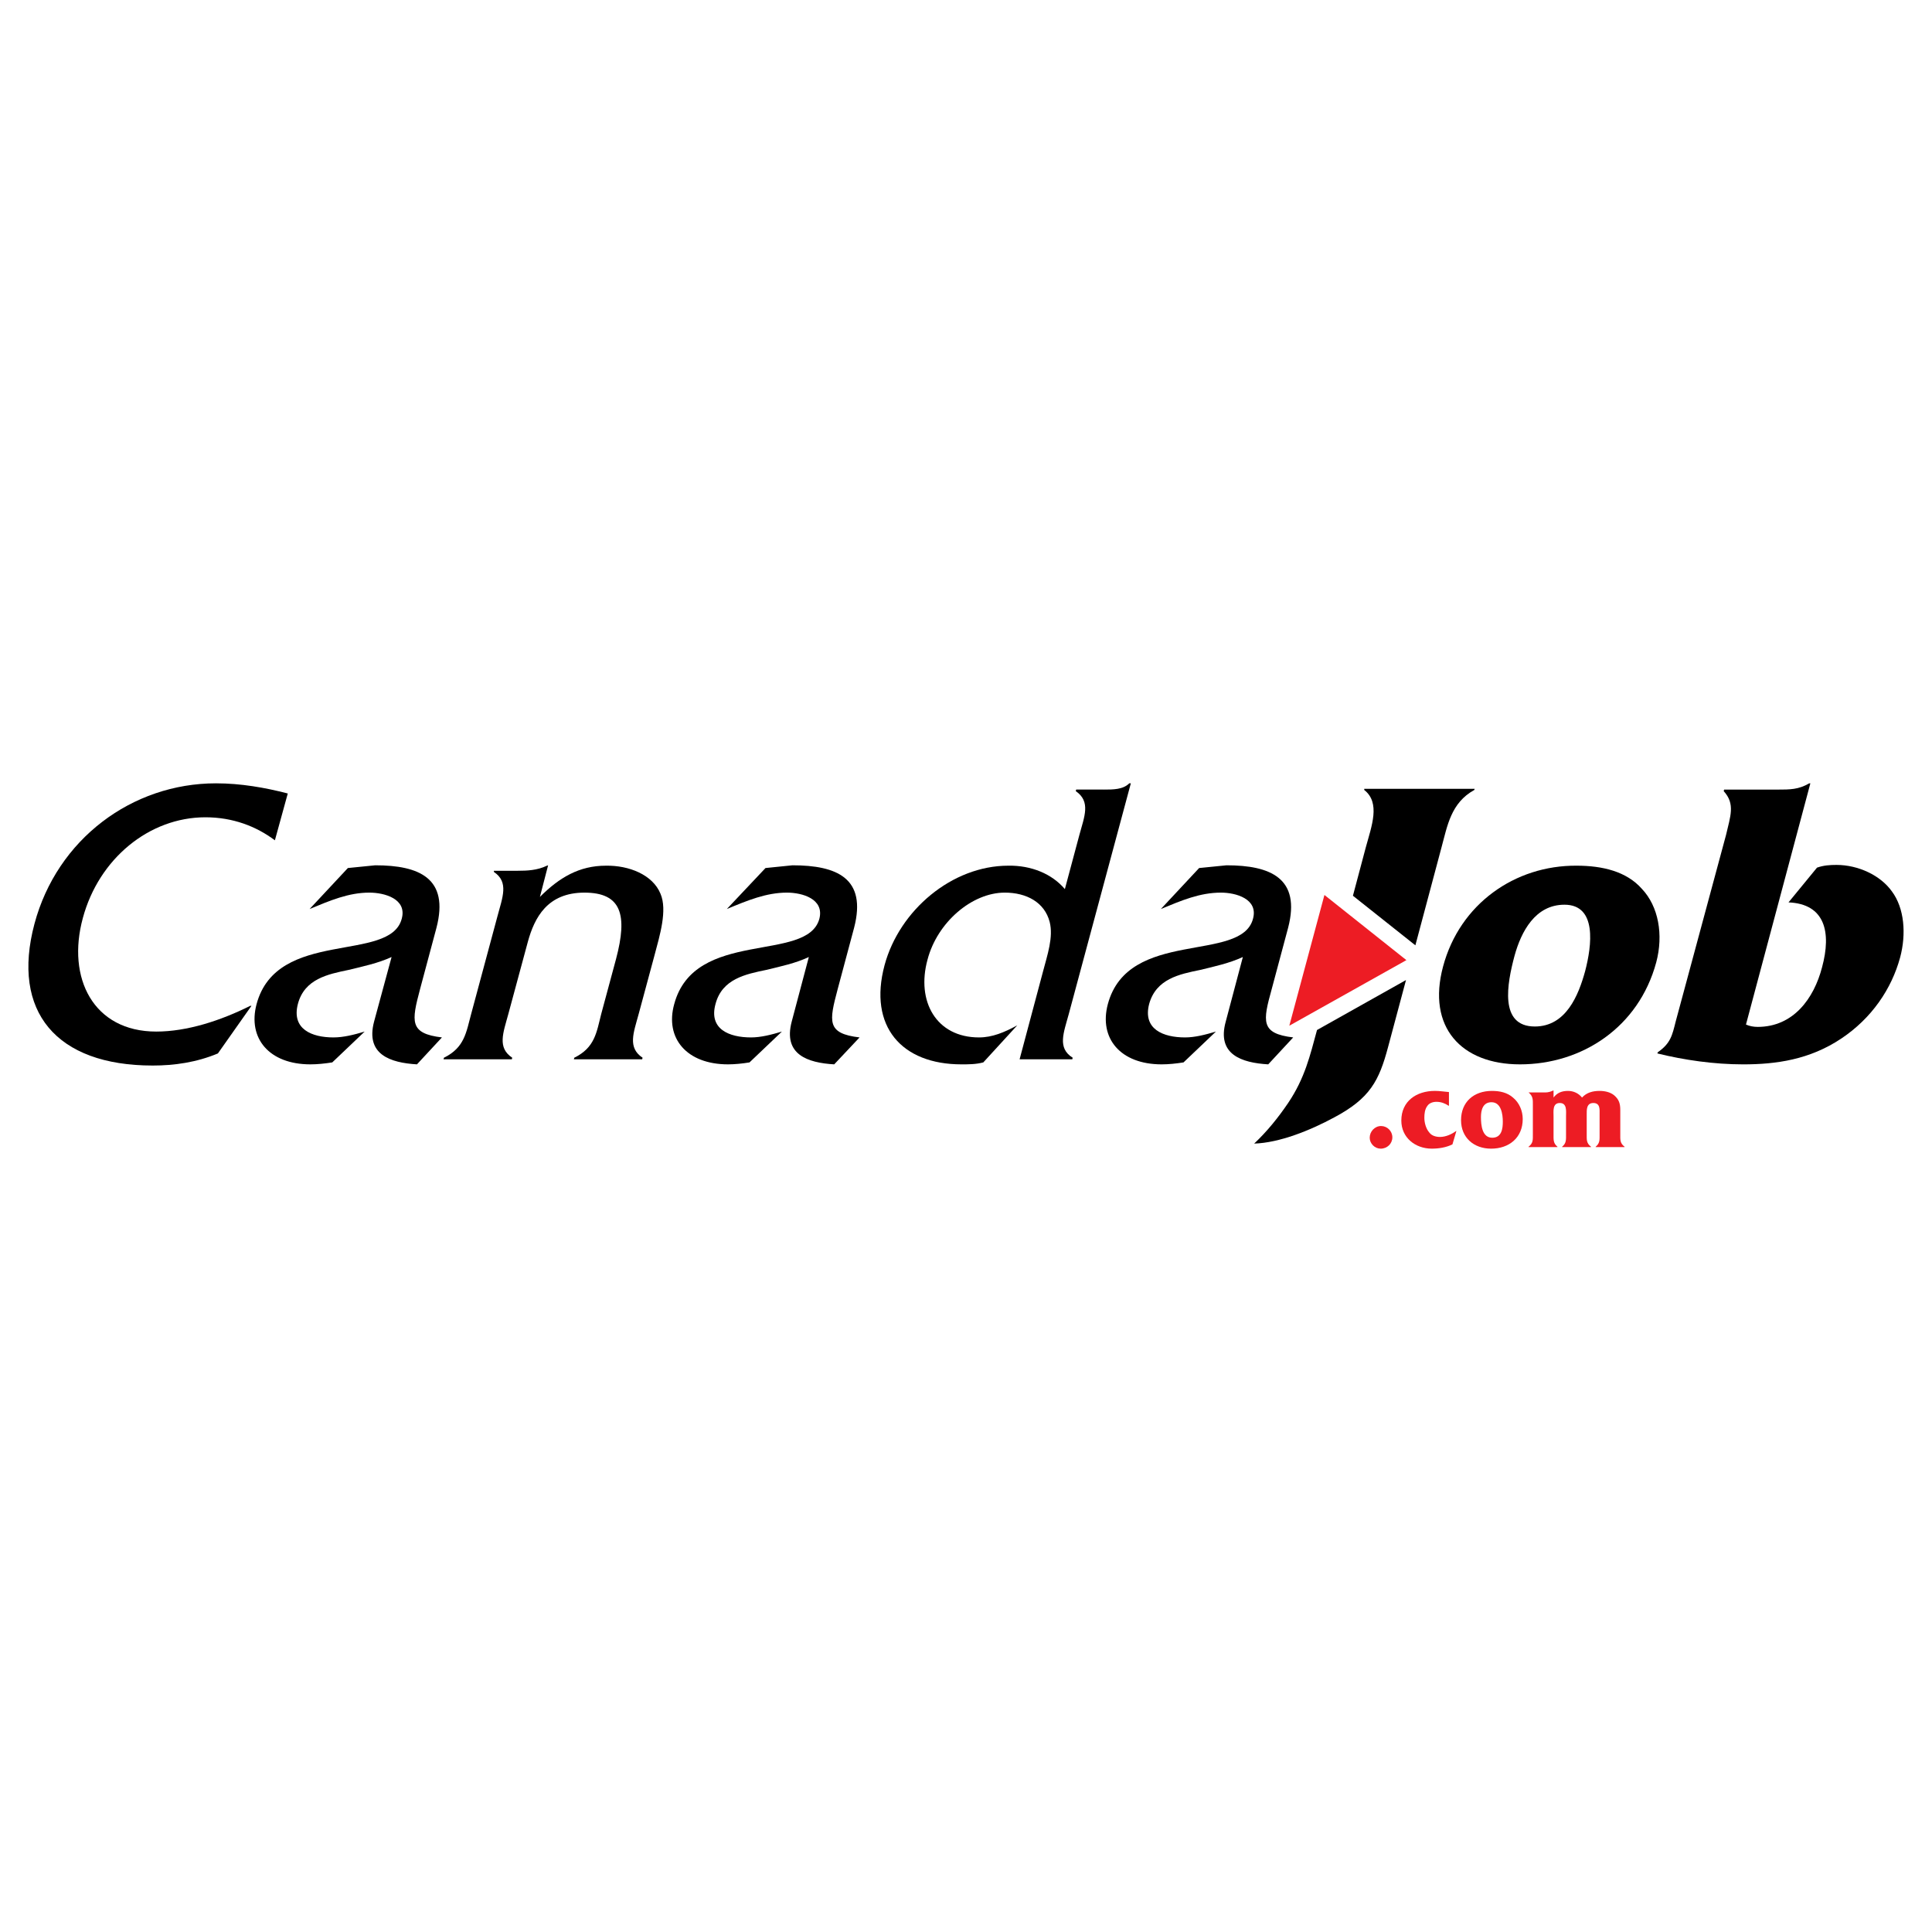
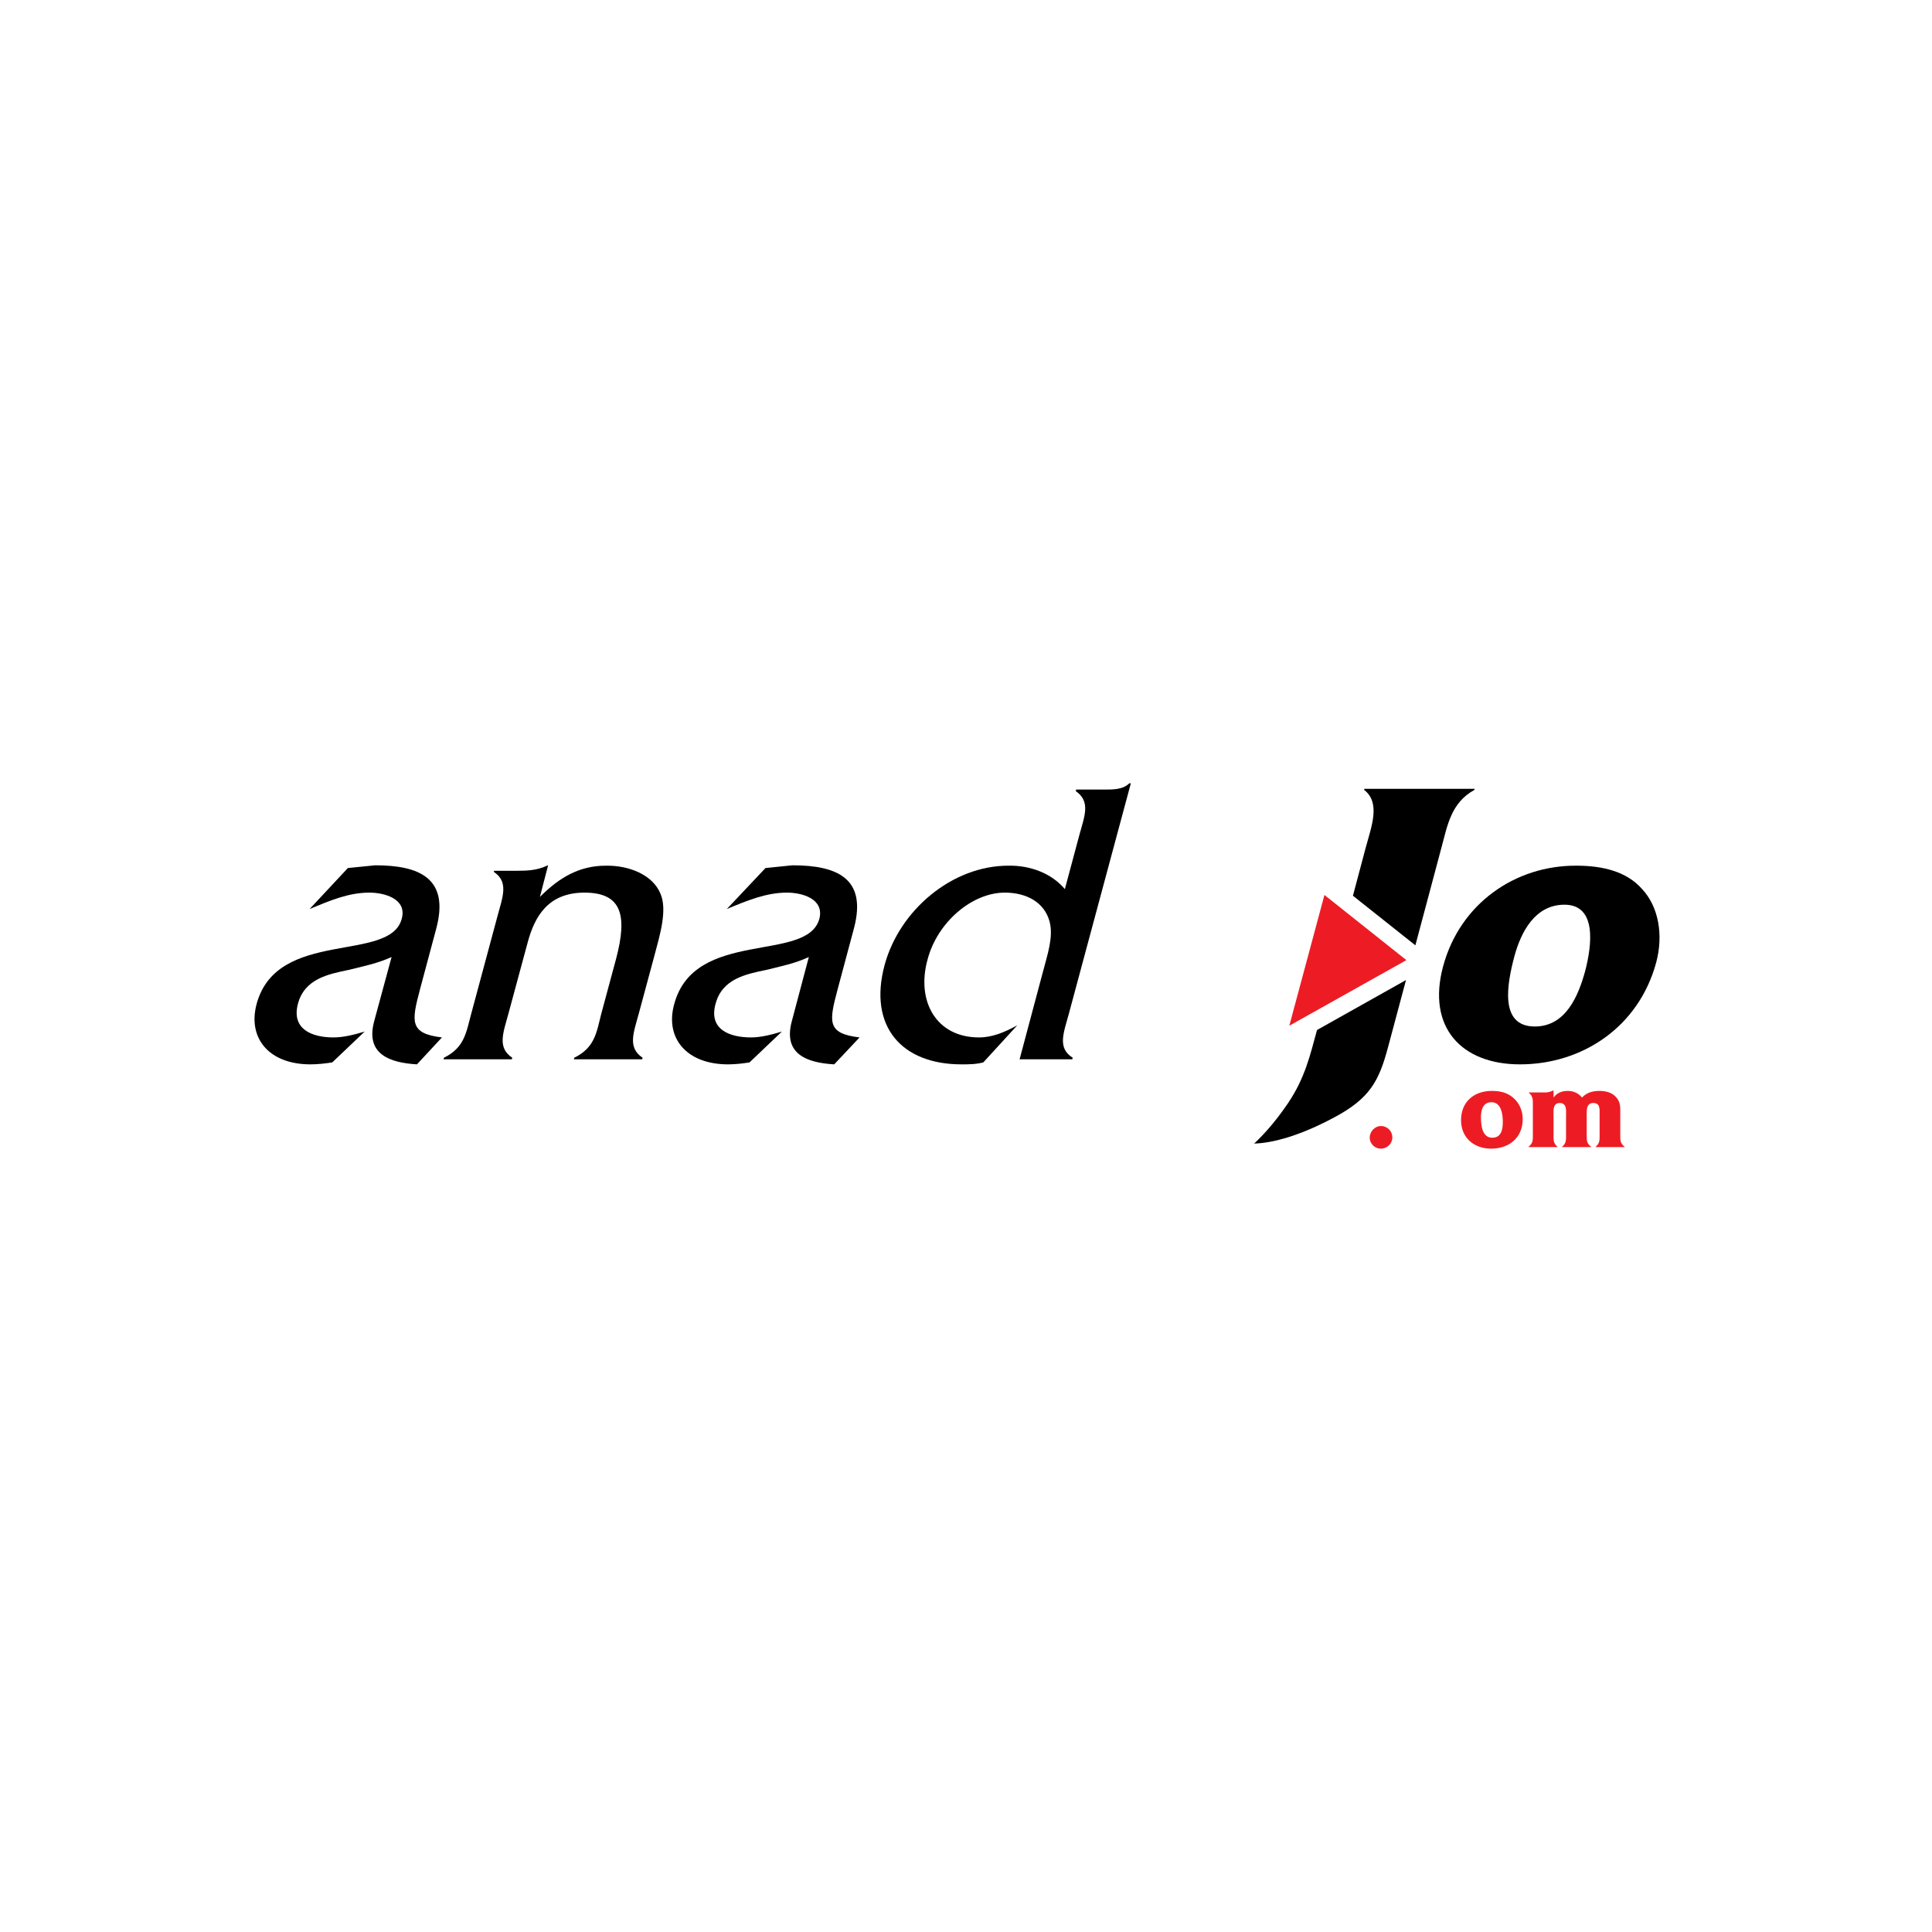
<svg xmlns="http://www.w3.org/2000/svg" version="1.0" id="Layer_1" x="0px" y="0px" width="192.756px" height="192.756px" viewBox="0 0 192.756 192.756" enable-background="new 0 0 192.756 192.756" xml:space="preserve">
  <g>
    <polygon fill-rule="evenodd" clip-rule="evenodd" fill="#FFFFFF" points="0,0 192.756,0 192.756,192.756 0,192.756 0,0  " />
-     <path fill-rule="evenodd" clip-rule="evenodd" d="M27.426,83.838c-1.869-1.402-4.206-2.297-6.932-2.297   c-5.607,0-10.631,4.128-12.228,10.047c-1.636,5.996,1.051,11.332,7.321,11.332c3.076,0,6.425-1.09,9.385-2.57h0.117l-3.349,4.752   c-2.142,0.895-4.361,1.207-6.503,1.207c-9.619,0-14.135-5.375-11.799-14.137c2.259-8.45,9.735-14.019,18.108-14.019   c2.492,0,4.907,0.429,7.166,1.013L27.426,83.838L27.426,83.838z" />
    <path fill-rule="evenodd" clip-rule="evenodd" d="M41.6,106.191c-2.648-0.156-5.14-0.975-4.283-4.246l1.752-6.463   c-1.363,0.623-2.843,0.935-4.284,1.285c-2.064,0.428-4.4,0.895-5.062,3.387c-0.662,2.531,1.402,3.35,3.544,3.35   c1.012,0,2.063-0.271,3.115-0.584l-3.232,3.076c-0.74,0.117-1.48,0.195-2.181,0.195c-4.127,0-6.27-2.609-5.374-5.998   c2.024-7.593,13.317-4.088,14.486-8.527c0.545-1.986-1.713-2.609-3.232-2.609c-2.063,0-3.894,0.779-5.958,1.635l3.816-4.088   l2.726-0.273c4.4,0,7.399,1.286,6.114,6.231l-1.636,6.114c-0.856,3.232-1.09,4.439,2.181,4.828L41.6,106.191L41.6,106.191z" />
    <path fill-rule="evenodd" clip-rule="evenodd" d="M51.686,86.876c0.896,0,1.908-0.039,2.882-0.506l0.117-0.039l-0.818,3.155   c1.947-1.947,3.933-3.116,6.582-3.116c2.297-0.039,4.673,0.896,5.451,2.804c0.701,1.636-0.078,4.167-0.583,6.075l-1.597,5.919   c-0.506,1.869-1.129,3.348,0.39,4.361l-0.039,0.156h-6.814l0.039-0.156c2.064-1.014,2.22-2.531,2.687-4.361l1.48-5.491   c1.168-4.4,0.545-6.62-3.154-6.62s-4.984,2.492-5.646,4.907l-1.947,7.205c-0.506,1.869-1.129,3.348,0.389,4.361l-0.039,0.156   h-6.814l0.039-0.156c2.064-1.014,2.22-2.531,2.726-4.4l2.609-9.697c0.506-1.908,1.168-3.427-0.35-4.439v-0.117H51.686   L51.686,86.876z" />
    <path fill-rule="evenodd" clip-rule="evenodd" d="M83.229,106.191c-2.648-0.156-5.101-0.975-4.245-4.246l1.714-6.463   c-1.324,0.623-2.804,0.935-4.245,1.285c-2.064,0.428-4.4,0.895-5.062,3.387c-0.701,2.531,1.363,3.35,3.543,3.35   c0.974,0,2.025-0.271,3.077-0.584l-3.232,3.076c-0.701,0.117-1.479,0.195-2.142,0.195c-4.128,0-6.309-2.609-5.374-5.998   c2.025-7.593,13.279-4.088,14.486-8.527c0.506-1.986-1.714-2.609-3.232-2.609c-2.064,0-3.934,0.779-5.998,1.635l3.855-4.088   l2.687-0.273c4.439,0,7.438,1.286,6.153,6.231l-1.636,6.114c-0.856,3.232-1.129,4.439,2.181,4.828L83.229,106.191L83.229,106.191z" />
    <path fill-rule="evenodd" clip-rule="evenodd" d="M110.137,78.776c0.935,0,1.908,0,2.531-0.623h0.156l-6.191,23.015   c-0.507,1.869-1.169,3.387,0.389,4.361l-0.038,0.156h-5.258l2.337-8.763c0.429-1.635,1.052-3.427,0.662-4.945   c-0.507-1.947-2.298-2.921-4.479-2.921c-3.271,0-6.737,2.959-7.71,6.698c-1.129,4.128,0.856,7.75,5.14,7.75   c1.324,0,2.531-0.506,3.816-1.207l-3.388,3.699c-0.74,0.195-1.441,0.195-2.181,0.195c-5.958,0-9.307-3.777-7.671-9.892   c1.479-5.491,6.737-9.93,12.344-9.93c2.298-0.039,4.361,0.818,5.646,2.336l1.44-5.374c0.507-1.87,1.169-3.349-0.351-4.4   l0.039-0.156H110.137L110.137,78.776z" />
-     <path fill-rule="evenodd" clip-rule="evenodd" d="M126.531,106.191c-2.647-0.156-5.14-0.975-4.244-4.246L124,95.482   c-1.362,0.623-2.804,0.935-4.244,1.285c-2.103,0.428-4.4,0.895-5.102,3.387c-0.662,2.531,1.402,3.35,3.583,3.35   c0.974,0,2.024-0.271,3.076-0.584l-3.232,3.076c-0.739,0.117-1.479,0.195-2.181,0.195c-4.128,0-6.27-2.609-5.374-5.998   c2.025-7.593,13.318-4.088,14.486-8.527c0.546-1.986-1.713-2.609-3.193-2.609c-2.103,0-3.933,0.779-5.997,1.635l3.816-4.088   l2.727-0.273c4.4,0,7.438,1.286,6.152,6.231l-1.636,6.114c-0.896,3.232-1.129,4.439,2.142,4.828L126.531,106.191L126.531,106.191z" />
    <path fill-rule="evenodd" clip-rule="evenodd" d="M153.129,102.414c-3.583,0-2.765-4.283-2.025-7.049   c0.662-2.415,2.064-5.102,4.984-5.102c3.271,0,2.726,4.089,2.064,6.62C157.49,99.299,156.244,102.414,153.129,102.414   L153.129,102.414z M151.648,106.191c6.192,0,11.839-3.699,13.591-10.164c0.74-2.765,0.233-5.607-1.44-7.36   c-1.519-1.714-3.895-2.298-6.504-2.298c-6.152-0.039-11.644,3.816-13.317,10.047C142.342,102.492,145.808,106.191,151.648,106.191   L151.648,106.191z" />
-     <path fill-rule="evenodd" clip-rule="evenodd" d="M174.196,102.219c0.351,0.156,0.739,0.234,1.168,0.234   c3.544,0,5.607-2.805,6.426-5.958c0.935-3.466,0.312-6.309-3.35-6.464l2.843-3.466c0.662-0.234,1.285-0.272,1.947-0.272   c2.181,0,4.4,1.051,5.529,2.648c1.246,1.674,1.441,4.245,0.818,6.581c-0.857,3.155-2.843,6.075-5.881,8.1   c-3.154,2.104-6.503,2.57-9.774,2.57c-2.92,0-5.88-0.43-8.566-1.09l0.039-0.117c1.284-0.896,1.44-1.676,1.791-3.076l5.023-18.615   c0.429-1.869,0.935-3.077-0.233-4.361l0.039-0.156h5.373c1.169,0,2.064,0,3.115-0.623h0.117L174.196,102.219L174.196,102.219z" />
    <path fill-rule="evenodd" clip-rule="evenodd" d="M131.399,102.764c-0.701,2.57-1.207,4.791-2.882,7.283   c-0.974,1.439-2.103,2.842-3.388,4.049c2.531-0.078,5.607-1.324,7.982-2.609c3.583-1.908,4.479-3.66,5.374-7.01l1.792-6.697   L131.399,102.764L131.399,102.764z" />
    <path fill-rule="evenodd" clip-rule="evenodd" d="M136.111,78.698v0.117c1.636,1.285,0.74,3.583,0.155,5.725l-1.284,4.829   l6.23,4.946l2.608-9.774c0.584-2.142,0.935-4.439,3.271-5.725l0.039-0.117H136.111L136.111,78.698z" />
    <polygon fill-rule="evenodd" clip-rule="evenodd" fill="#ED1C24" points="128.635,102.336 140.316,95.793 132.139,89.291    128.635,102.336  " />
    <path fill-rule="evenodd" clip-rule="evenodd" fill="#ED1C24" d="M136.656,113.512c0-0.623,0.507-1.168,1.13-1.168   c0.622,0,1.129,0.506,1.129,1.129s-0.507,1.129-1.168,1.129C137.163,114.602,136.656,114.096,136.656,113.512L136.656,113.512z" />
-     <path fill-rule="evenodd" clip-rule="evenodd" fill="#ED1C24" d="M144.562,110.318h-0.039c-0.351-0.232-0.74-0.389-1.207-0.389   c-0.351,0-0.701,0.117-0.896,0.389c-0.272,0.352-0.312,0.818-0.312,1.207c0,0.469,0.155,1.092,0.506,1.48   c0.233,0.312,0.662,0.428,1.052,0.428c0.584,0,1.168-0.271,1.597-0.584h0.039l-0.39,1.324c-0.623,0.312-1.363,0.428-2.064,0.428   c-1.635,0-3.037-1.09-3.037-2.803c0-1.947,1.519-2.959,3.349-2.959c0.468,0,0.935,0.076,1.402,0.115V110.318L144.562,110.318z" />
    <path fill-rule="evenodd" clip-rule="evenodd" fill="#ED1C24" d="M145.769,111.76c0-1.83,1.285-2.92,3.076-2.92   c0.779,0,1.52,0.154,2.103,0.662c0.624,0.506,0.975,1.322,0.975,2.141c0,1.869-1.363,2.959-3.154,2.959   C147.054,114.602,145.769,113.512,145.769,111.76L145.769,111.76z M149.936,111.916c0-0.74-0.156-1.947-1.129-1.947   c-0.857,0-1.052,0.779-1.052,1.479c0,0.818,0.116,2.064,1.129,2.064C149.818,113.512,149.936,112.617,149.936,111.916   L149.936,111.916z" />
    <path fill-rule="evenodd" clip-rule="evenodd" fill="#ED1C24" d="M154.998,109.502c0.351-0.469,0.817-0.662,1.44-0.662   c0.546,0,1.052,0.232,1.402,0.662c0.467-0.508,1.09-0.662,1.752-0.662c0.507,0,1.052,0.115,1.441,0.428   c0.506,0.428,0.623,0.857,0.623,1.48v2.414c0,0.545-0.04,0.895,0.428,1.246v0.039h-2.882v-0.039c0.429-0.352,0.39-0.701,0.39-1.246   v-1.986c0-0.467,0.078-1.129-0.623-1.129s-0.662,0.701-0.662,1.129v1.986c0,0.545-0.039,0.895,0.429,1.246v0.039h-2.882v-0.039   c0.429-0.352,0.39-0.701,0.39-1.246v-1.791c0-0.508,0.117-1.324-0.623-1.324s-0.623,0.816-0.623,1.324v1.791   c0,0.545-0.039,0.895,0.389,1.246v0.039h-2.881v-0.039c0.467-0.352,0.428-0.701,0.428-1.246v-2.883   c0-0.545,0.039-0.895-0.428-1.285l0,0h1.674c0.272,0,0.546-0.078,0.779-0.193h0.039V109.502L154.998,109.502z" />
  </g>
</svg>